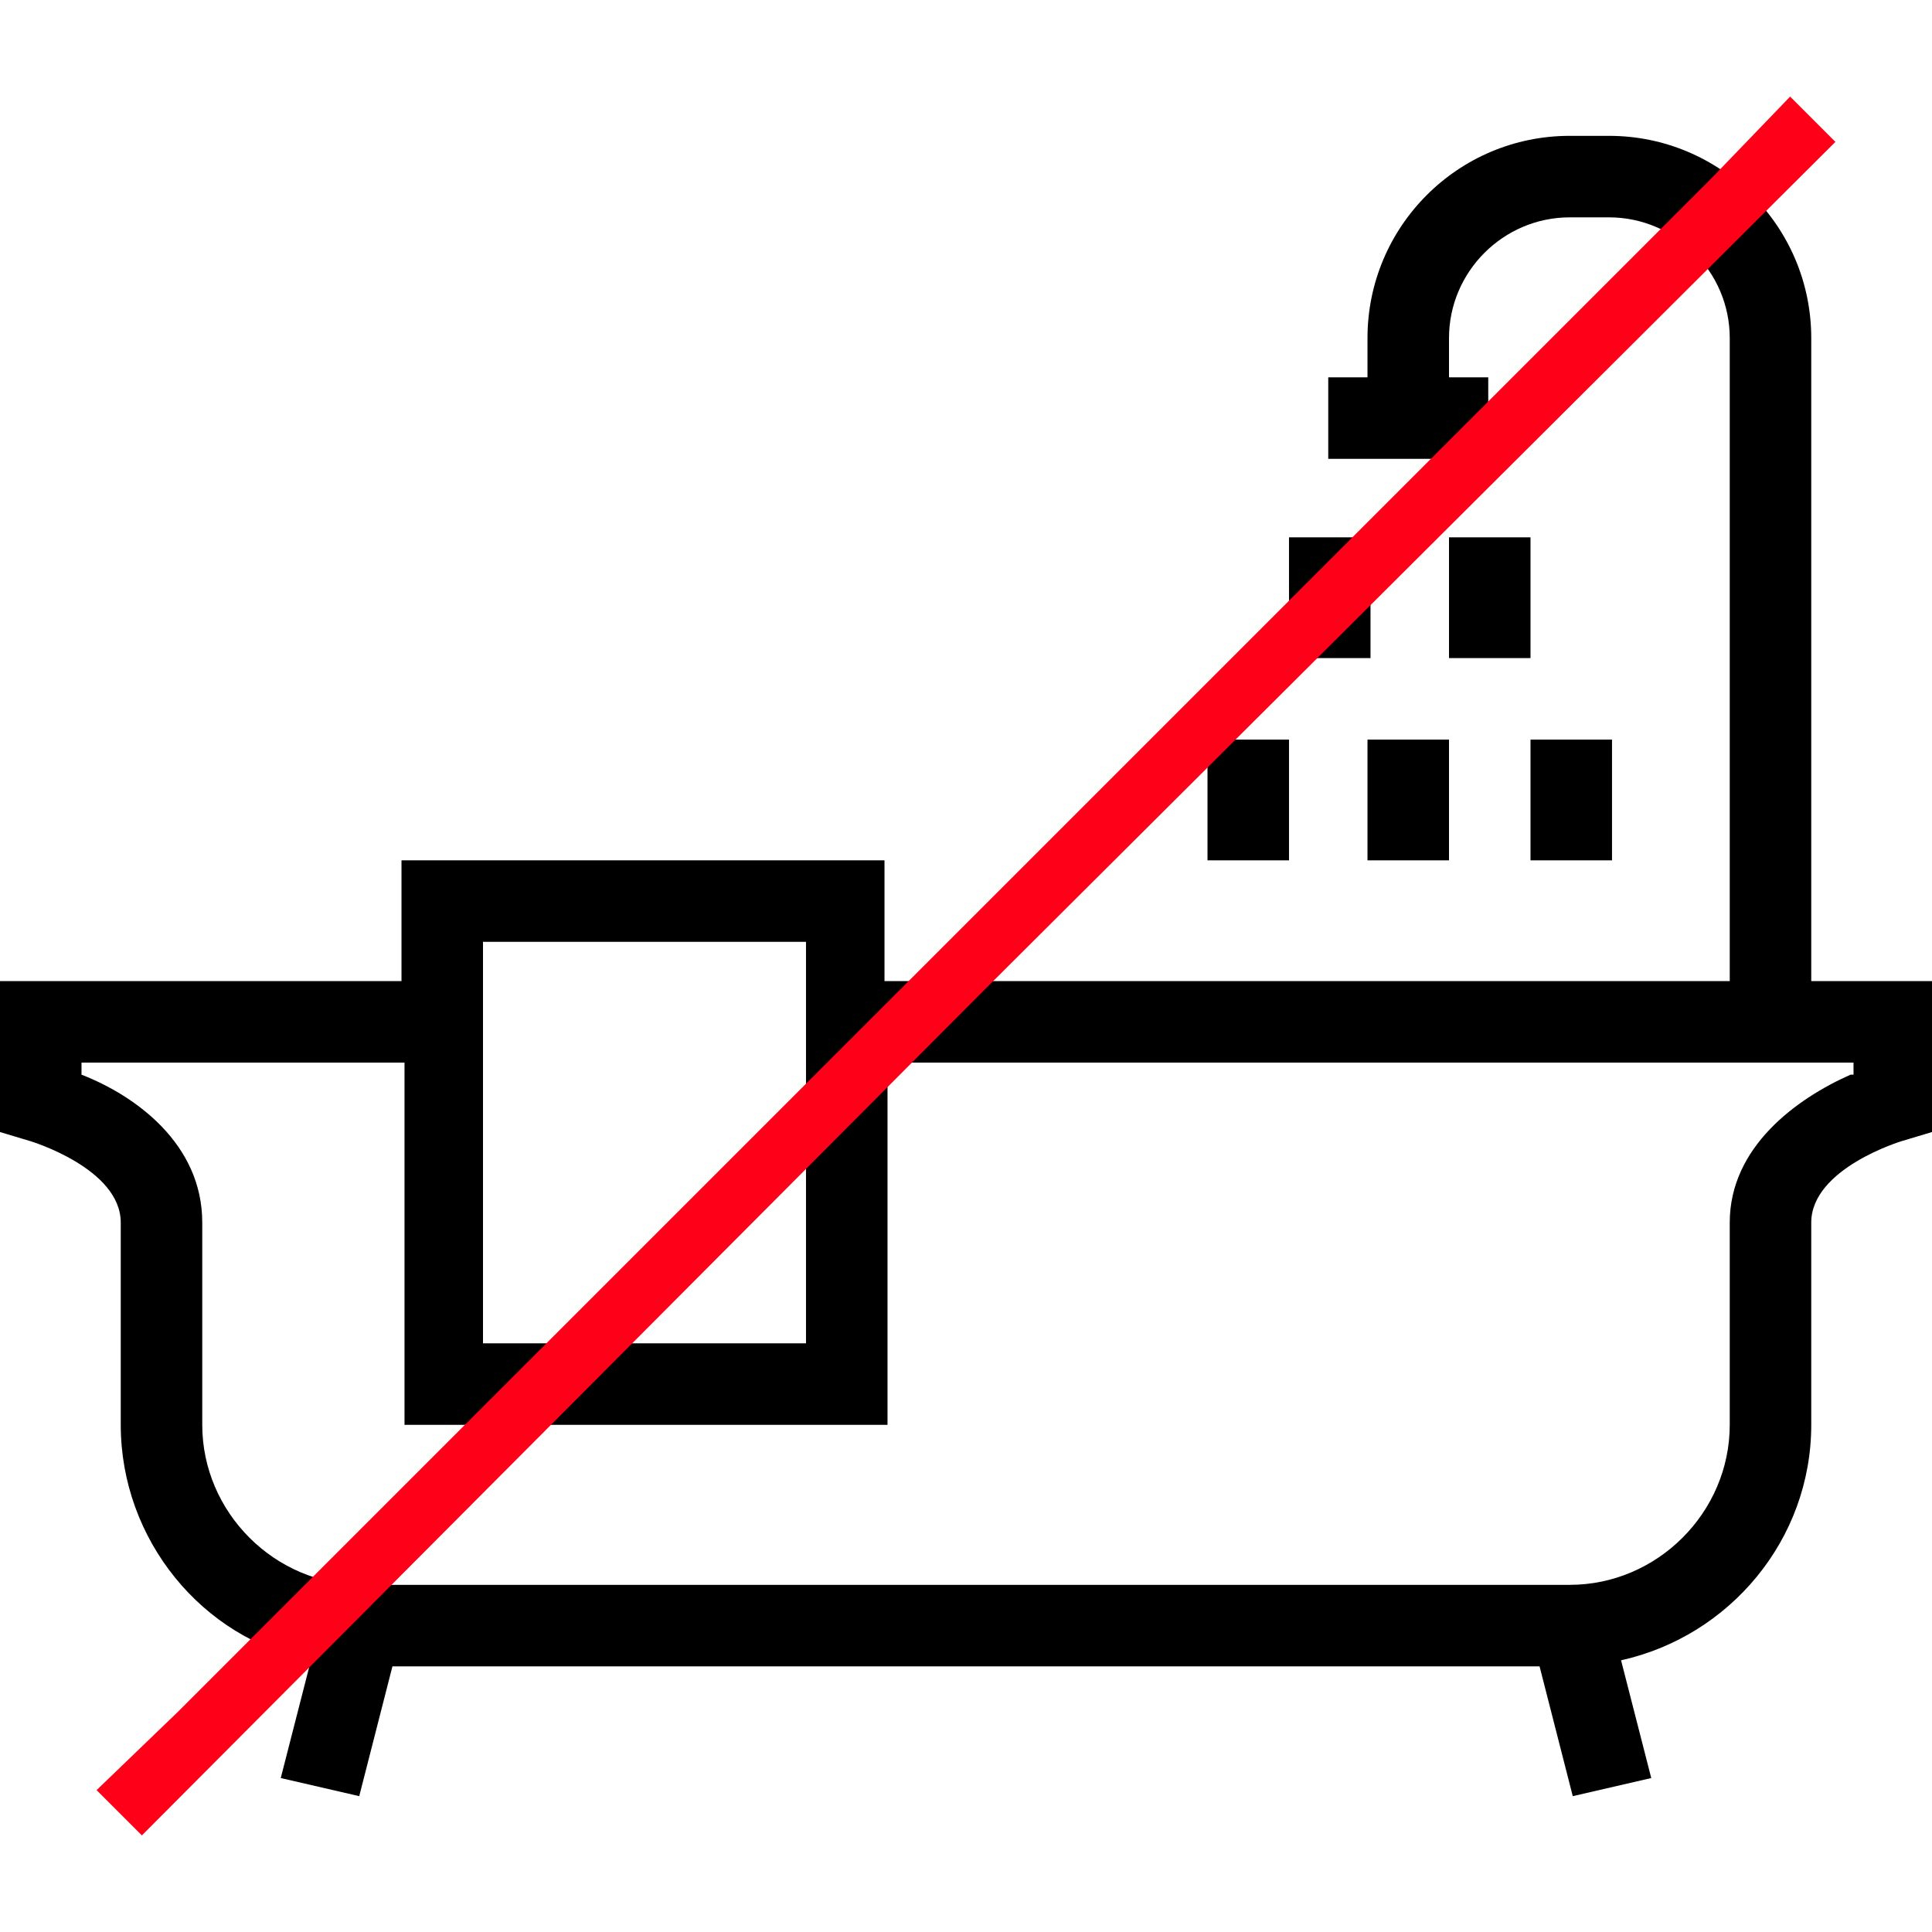
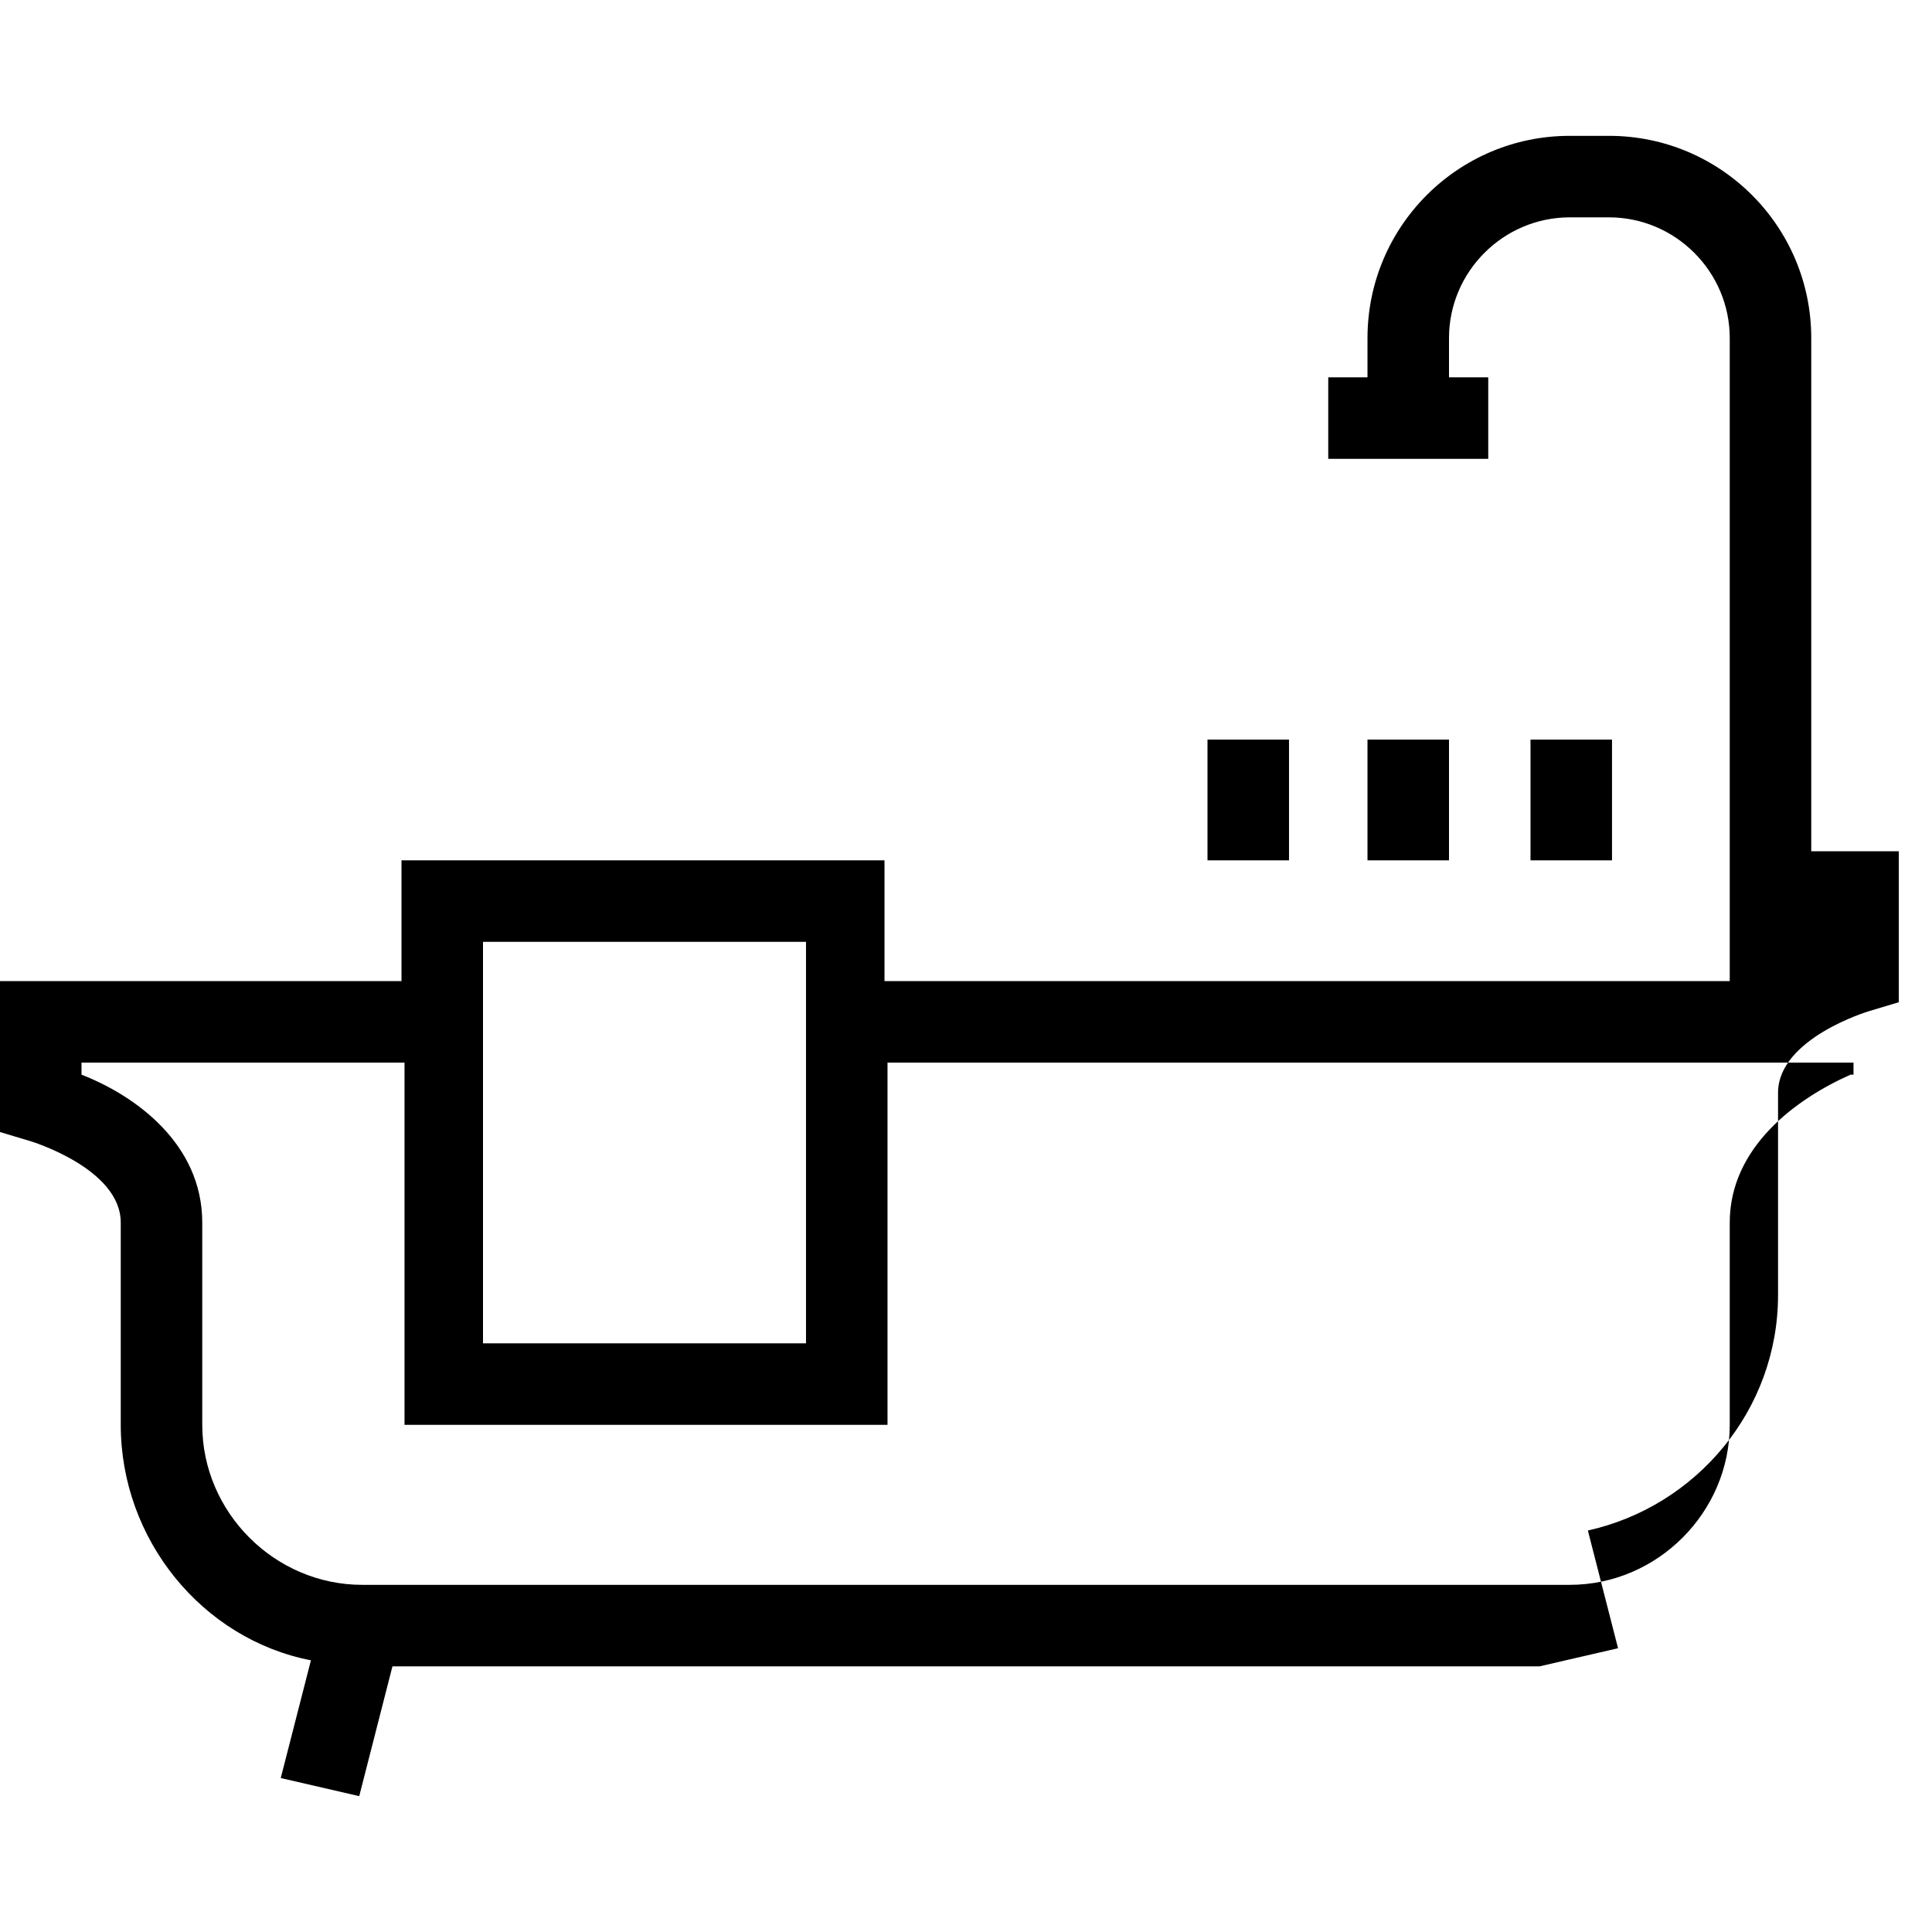
<svg xmlns="http://www.w3.org/2000/svg" version="1.1" id="Layer_1" x="0px" y="0px" viewBox="0 0 64 64" style="enable-background:new 0 0 64 64;" xml:space="preserve">
  <style type="text/css"> .st0{fill:#FF0019;} </style>
-   <path d="M60,32.5V11.2c0-3.7-3-6.7-6.7-6.7H52c-3.7,0-6.7,3-6.7,6.7v1.3H44v2.7h5.3v-2.7H48v-1.3c0-2.2,1.8-4,4-4h1.3 c2.2,0,4,1.8,4,4v21.3h-28v-4h-16v4H0l0,5l1,0.3c0,0,3,0.9,3,2.7v6.7c0,3.8,2.7,7.1,6.3,7.8l-1,3.9l2.6,0.6l1.1-4.3H51l1.1,4.3 l2.6-0.6l-1-3.9c3.6-0.8,6.3-4,6.3-7.8v-6.7c0-1.8,3-2.7,3-2.7l1-0.3v-5H60z M16,31.2h10.7v13.3H16V31.2z M61.3,35.6 c-1.8,0.8-4,2.4-4,4.9v6.7c0,2.9-2.4,5.3-5.3,5.3H12c-2.9,0-5.3-2.4-5.3-5.3v-6.7c0-2.6-2.2-4.2-4-4.9v-0.4h10.7v12h16v-12h32V35.6z " />
-   <rect x="48" y="17.8" width="2.7" height="4" />
-   <rect x="42.7" y="17.8" width="2.7" height="4" />
+   <path d="M60,32.5V11.2c0-3.7-3-6.7-6.7-6.7H52c-3.7,0-6.7,3-6.7,6.7v1.3H44v2.7h5.3v-2.7H48v-1.3c0-2.2,1.8-4,4-4h1.3 c2.2,0,4,1.8,4,4v21.3h-28v-4h-16v4H0l0,5l1,0.3c0,0,3,0.9,3,2.7v6.7c0,3.8,2.7,7.1,6.3,7.8l-1,3.9l2.6,0.6l1.1-4.3H51l2.6-0.6l-1-3.9c3.6-0.8,6.3-4,6.3-7.8v-6.7c0-1.8,3-2.7,3-2.7l1-0.3v-5H60z M16,31.2h10.7v13.3H16V31.2z M61.3,35.6 c-1.8,0.8-4,2.4-4,4.9v6.7c0,2.9-2.4,5.3-5.3,5.3H12c-2.9,0-5.3-2.4-5.3-5.3v-6.7c0-2.6-2.2-4.2-4-4.9v-0.4h10.7v12h16v-12h32V35.6z " />
  <rect x="45.3" y="24.5" width="2.7" height="4" />
  <rect x="40" y="24.5" width="2.7" height="4" />
  <rect x="50.7" y="24.5" width="2.7" height="4" />
-   <polygon class="st0" points="56.7,5.9 42,20.6 31.3,31.3 26,36.6 5.9,56.7 3.2,59.3 4.7,60.8 32.7,32.7 60.8,4.7 59.3,3.2 " />
</svg>